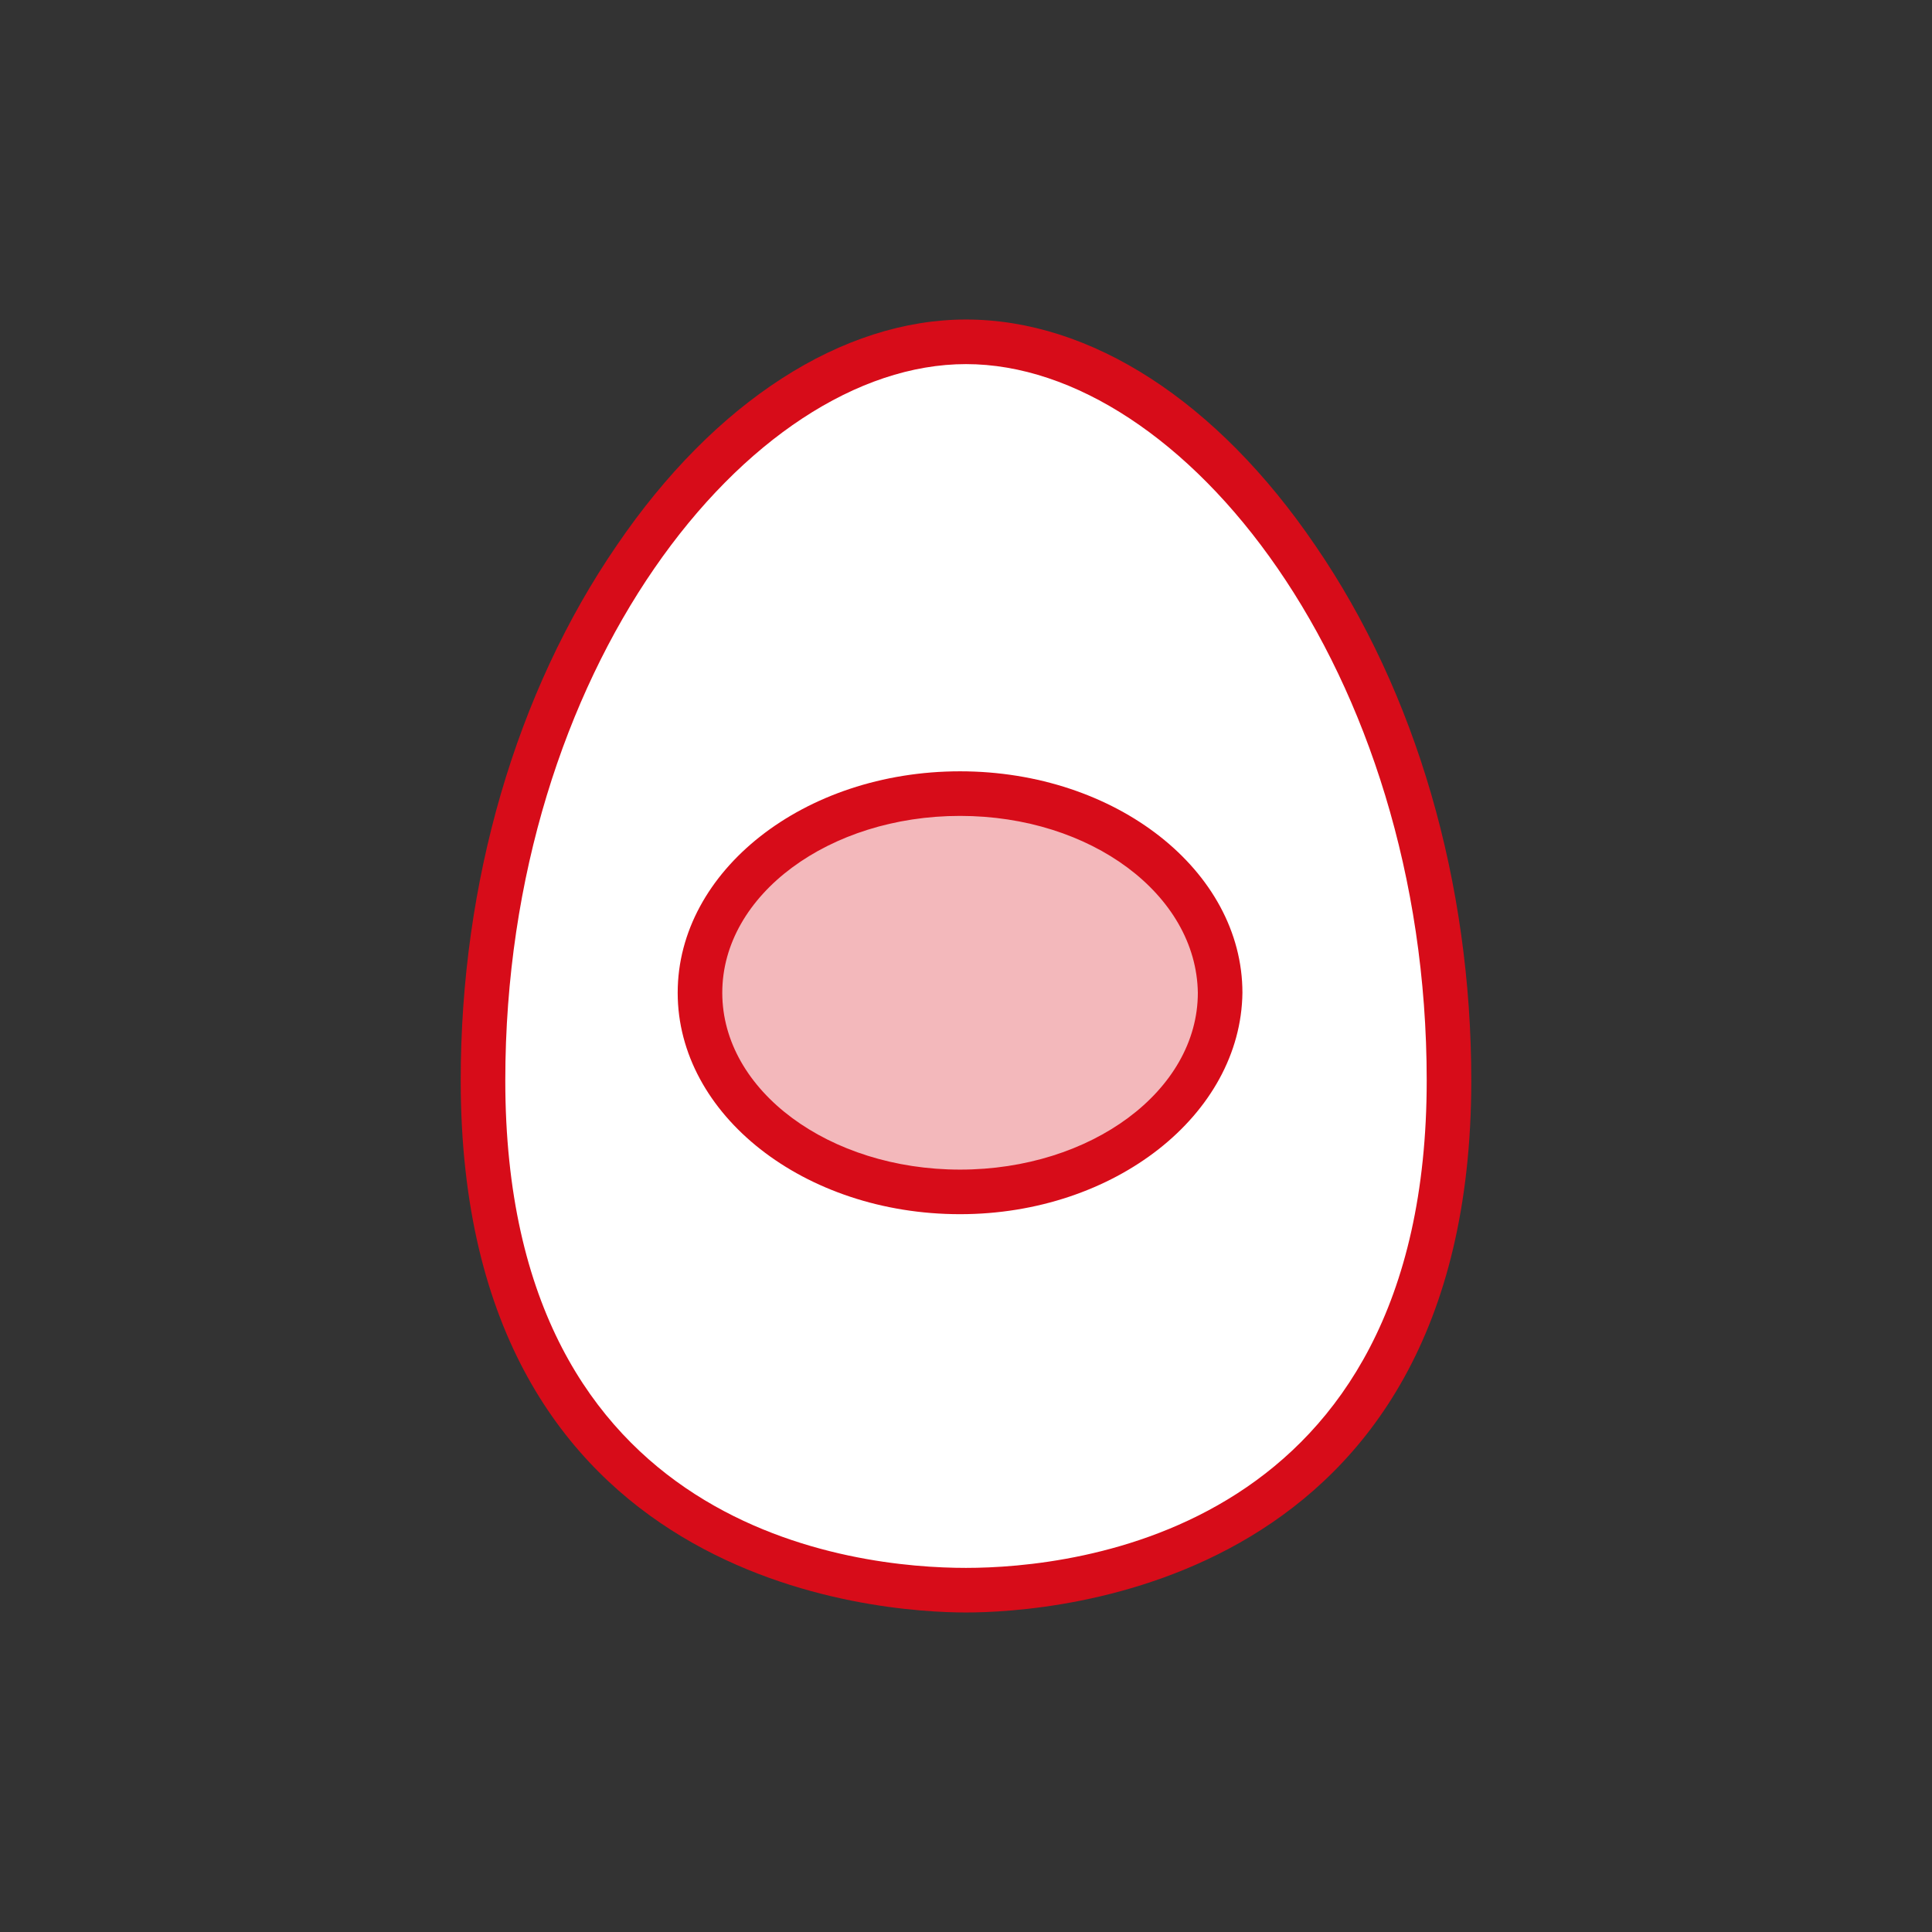
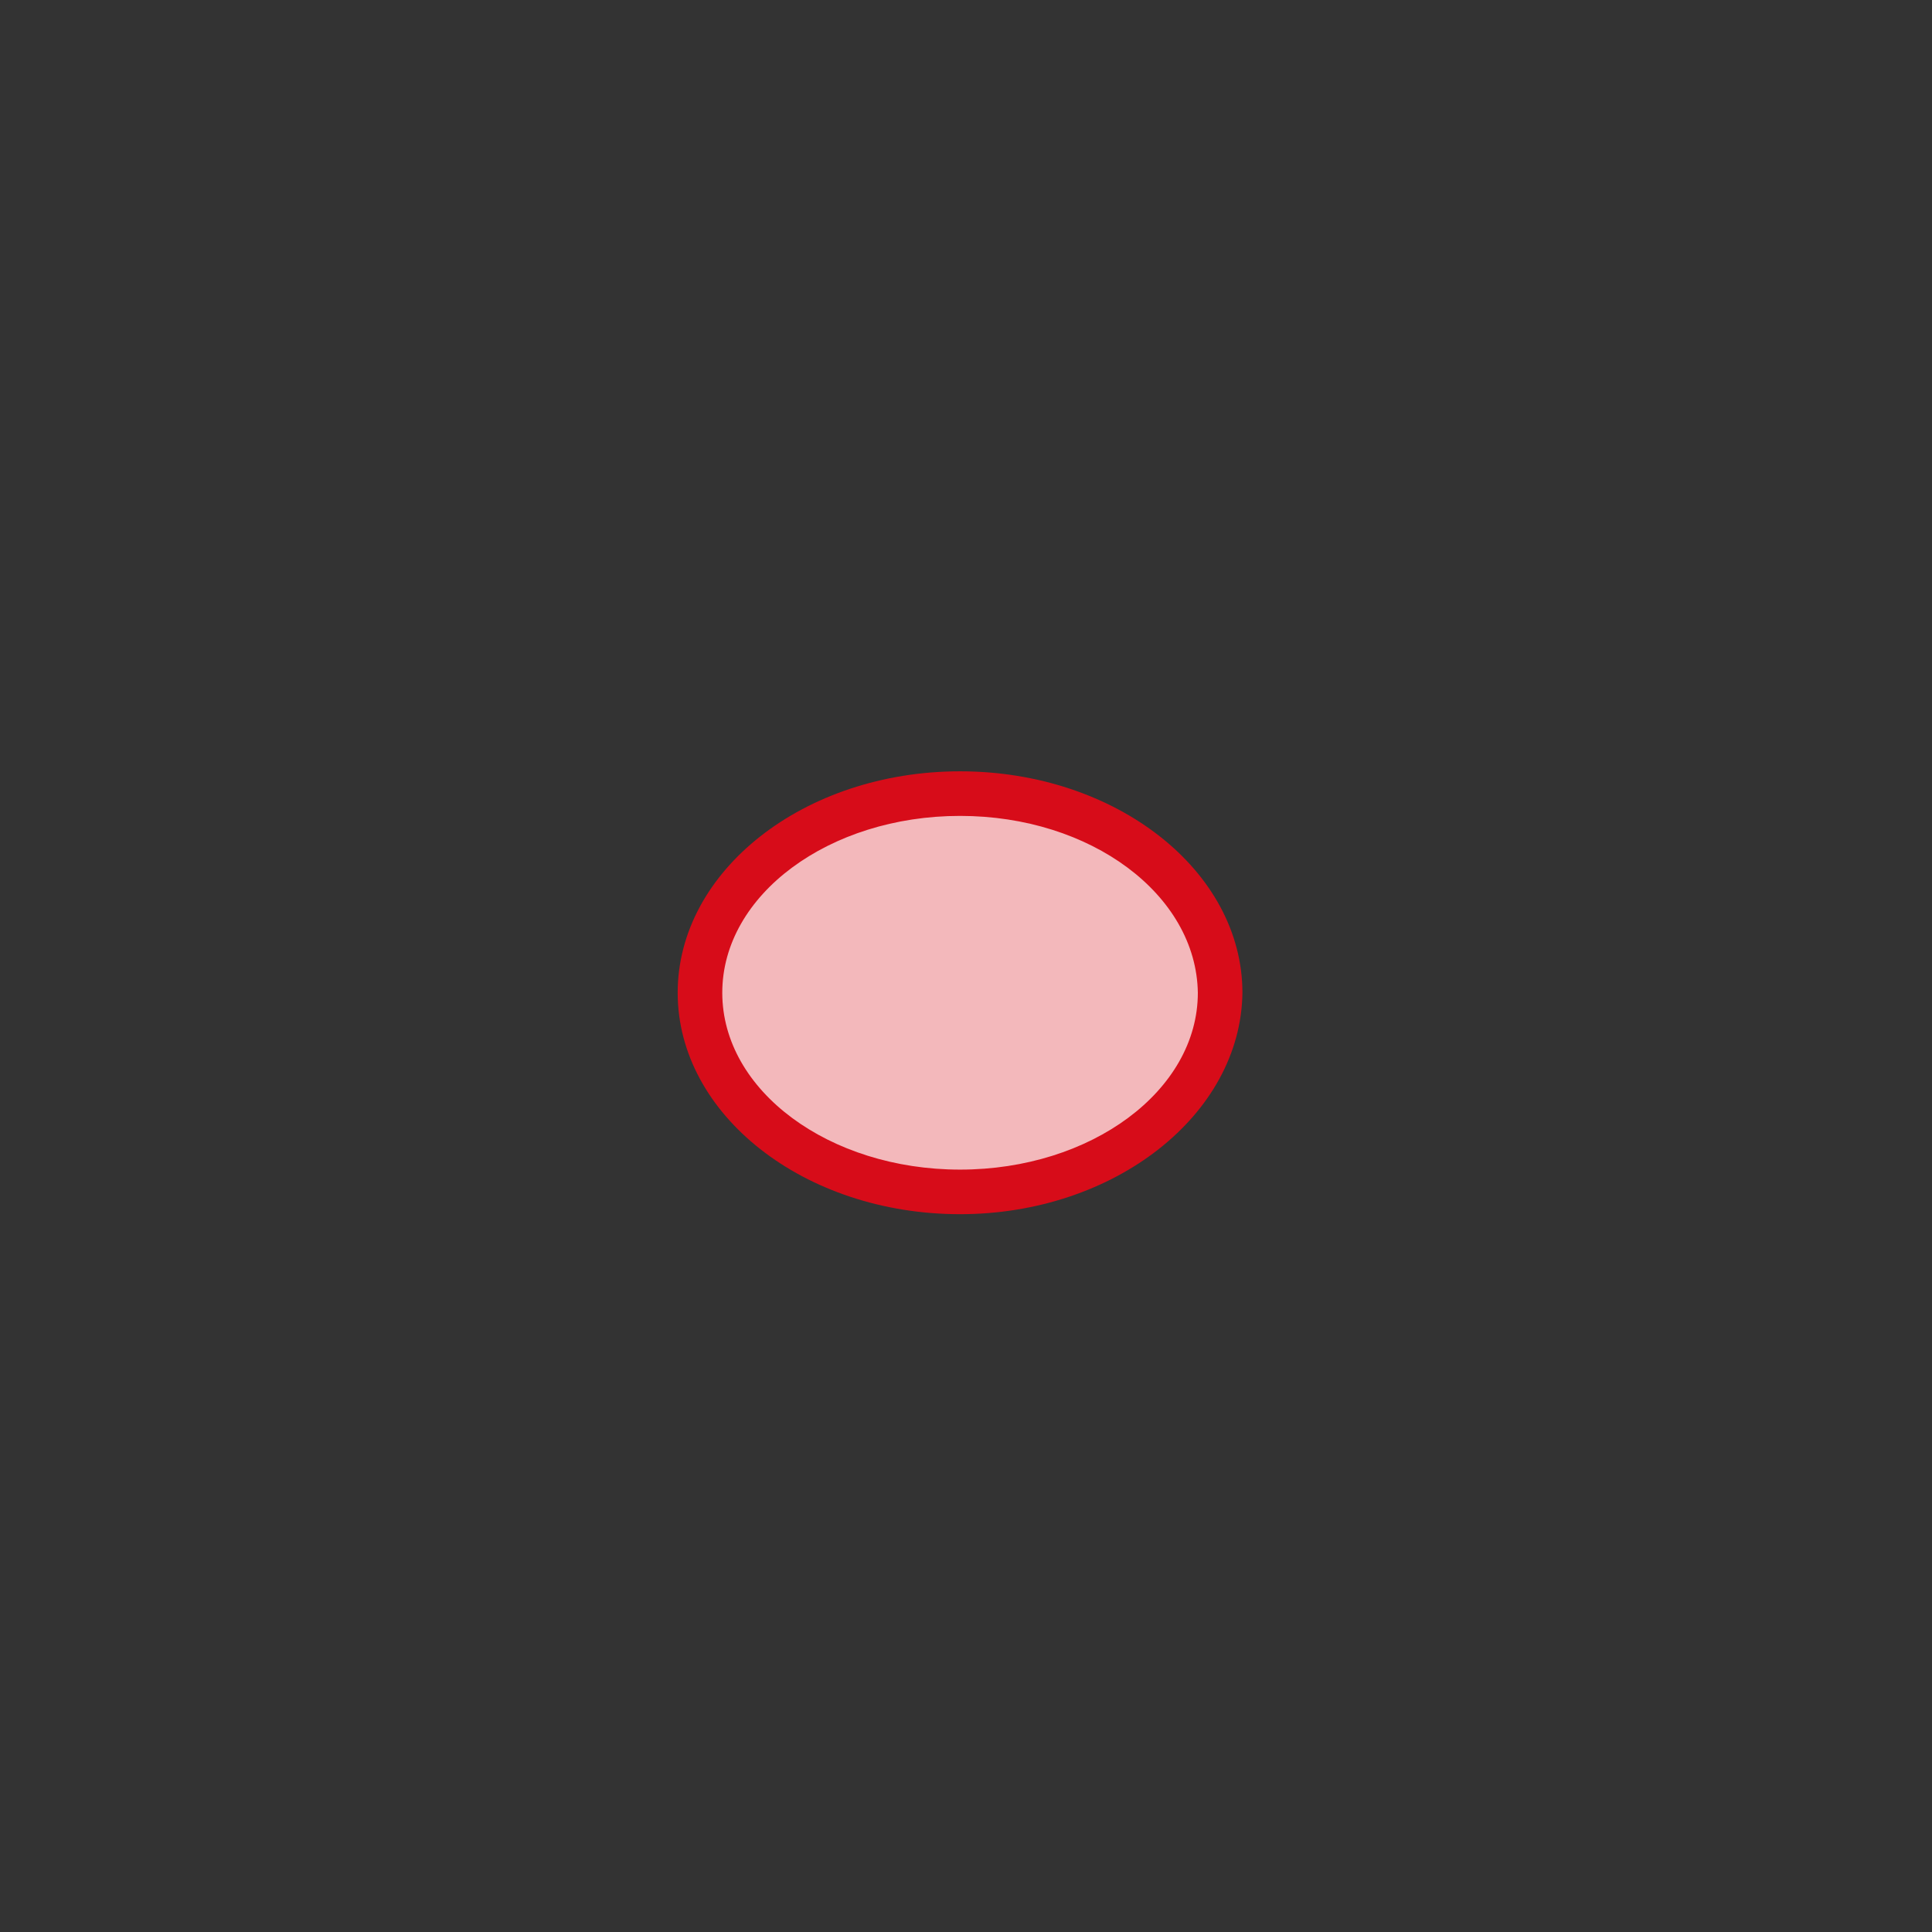
<svg xmlns="http://www.w3.org/2000/svg" version="1.1" id="レイヤー_1" x="0px" y="0px" width="130px" height="130px" viewBox="0 0 130 130" style="enable-background:new 0 0 130 130;" xml:space="preserve">
  <rect x="0" y="0" width="130" height="130" fill="#333333" stroke="none" />
  <style type="text/css">
	.st0{fill:#FFFFFF;}
	.st1{fill:#D70C19;}
	.st2{fill:#F3B8BB;}
</style>
  <g>
    <g>
-       <path class="st0" d="M65,107c13.1,0,32.5-6.8,32.5-34.3S81,23,65,23S32.5,45.1,32.5,72.7S51.9,107,65,107z" />
-       <path class="st1" d="M65,108.5c-5.7,0-34-1.7-34-35.8c0-13.3,3.7-26.1,10.5-36C48.1,27,56.7,21.5,65,21.5    c8.4,0,16.9,5.5,23.5,15.2c6.8,9.9,10.5,22.7,10.5,36C99,106.8,70.7,108.5,65,108.5z M65,24.5c-14.6,0-31,20.6-31,48.2    c0,30.5,23.7,32.8,31,32.8s31-2.4,31-32.8C96,45.1,79.6,24.5,65,24.5z" />
-     </g>
+       </g>
    <ellipse class="st2" cx="64.6" cy="66.8" rx="17.5" ry="13.4" />
    <path class="st1" d="M64.6,81.7c-10.5,0-19-6.7-19-14.9c0-8.2,8.5-14.9,19-14.9c10.5,0,19,6.7,19,14.9C83.5,75,75,81.7,64.6,81.7z    M64.6,54.9c-8.8,0-16,5.3-16,11.9c0,6.6,7.2,11.9,16,11.9s16-5.3,16-11.9C80.5,60.2,73.4,54.9,64.6,54.9z" />
  </g>
</svg>